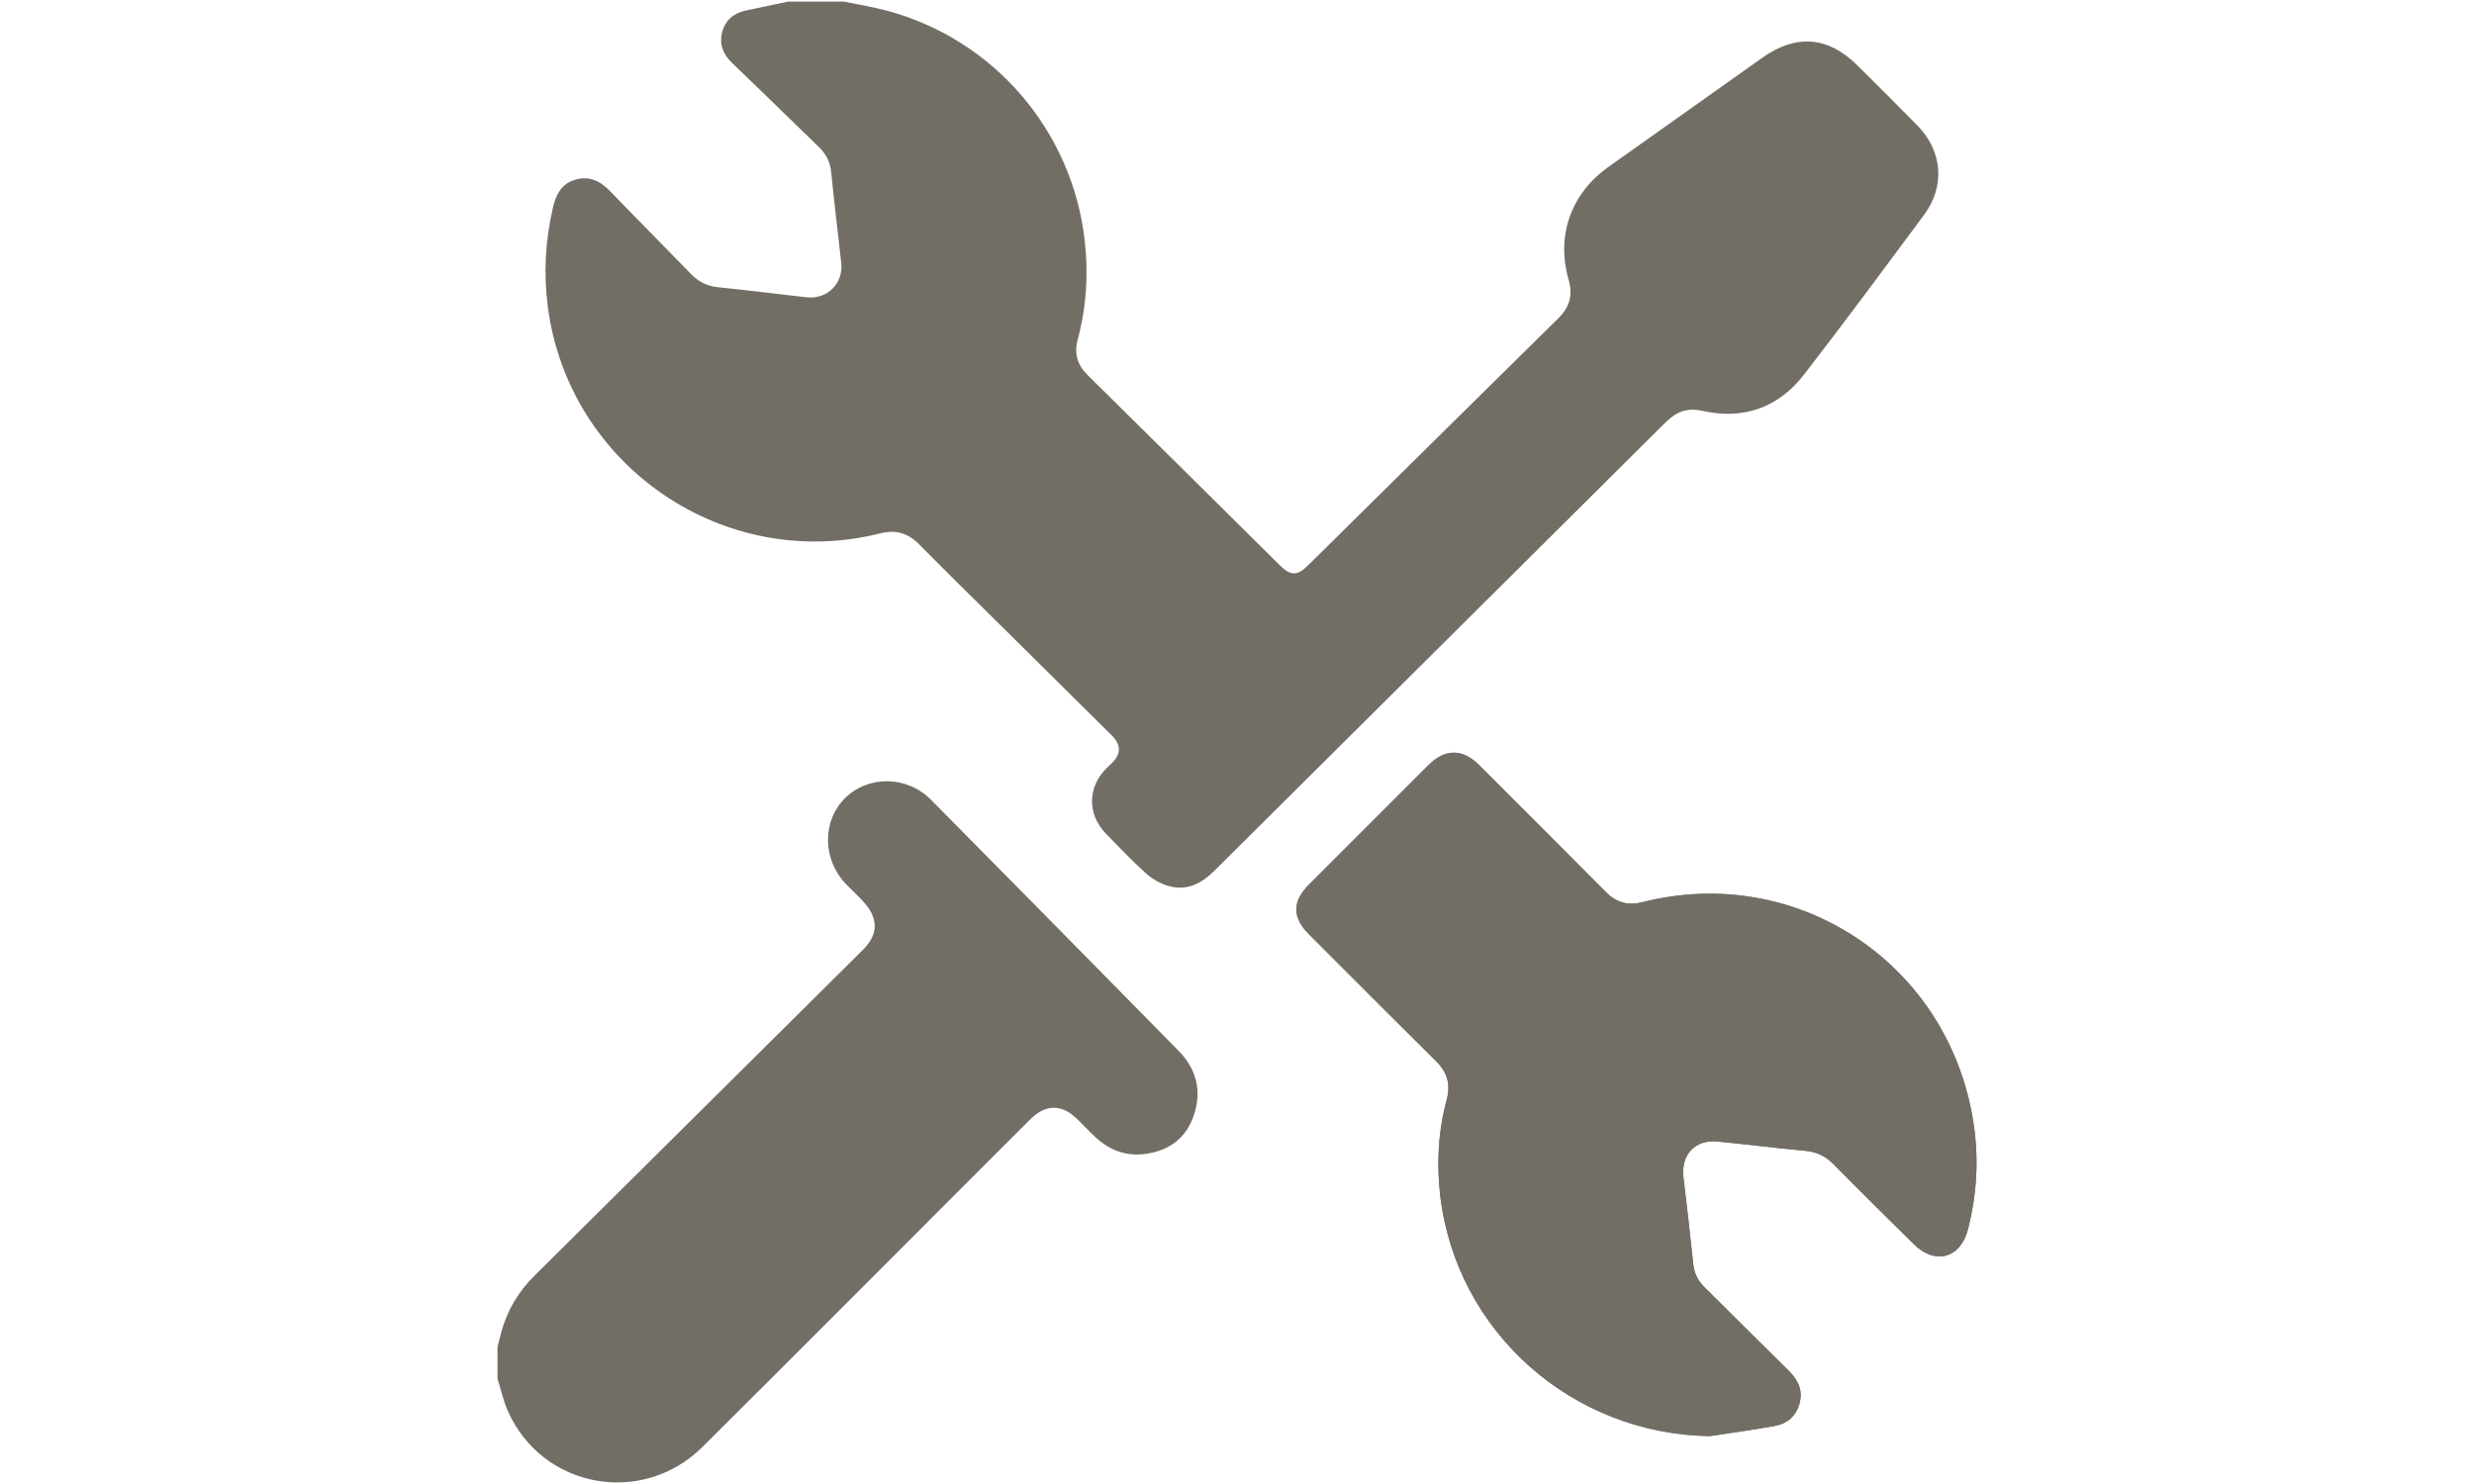
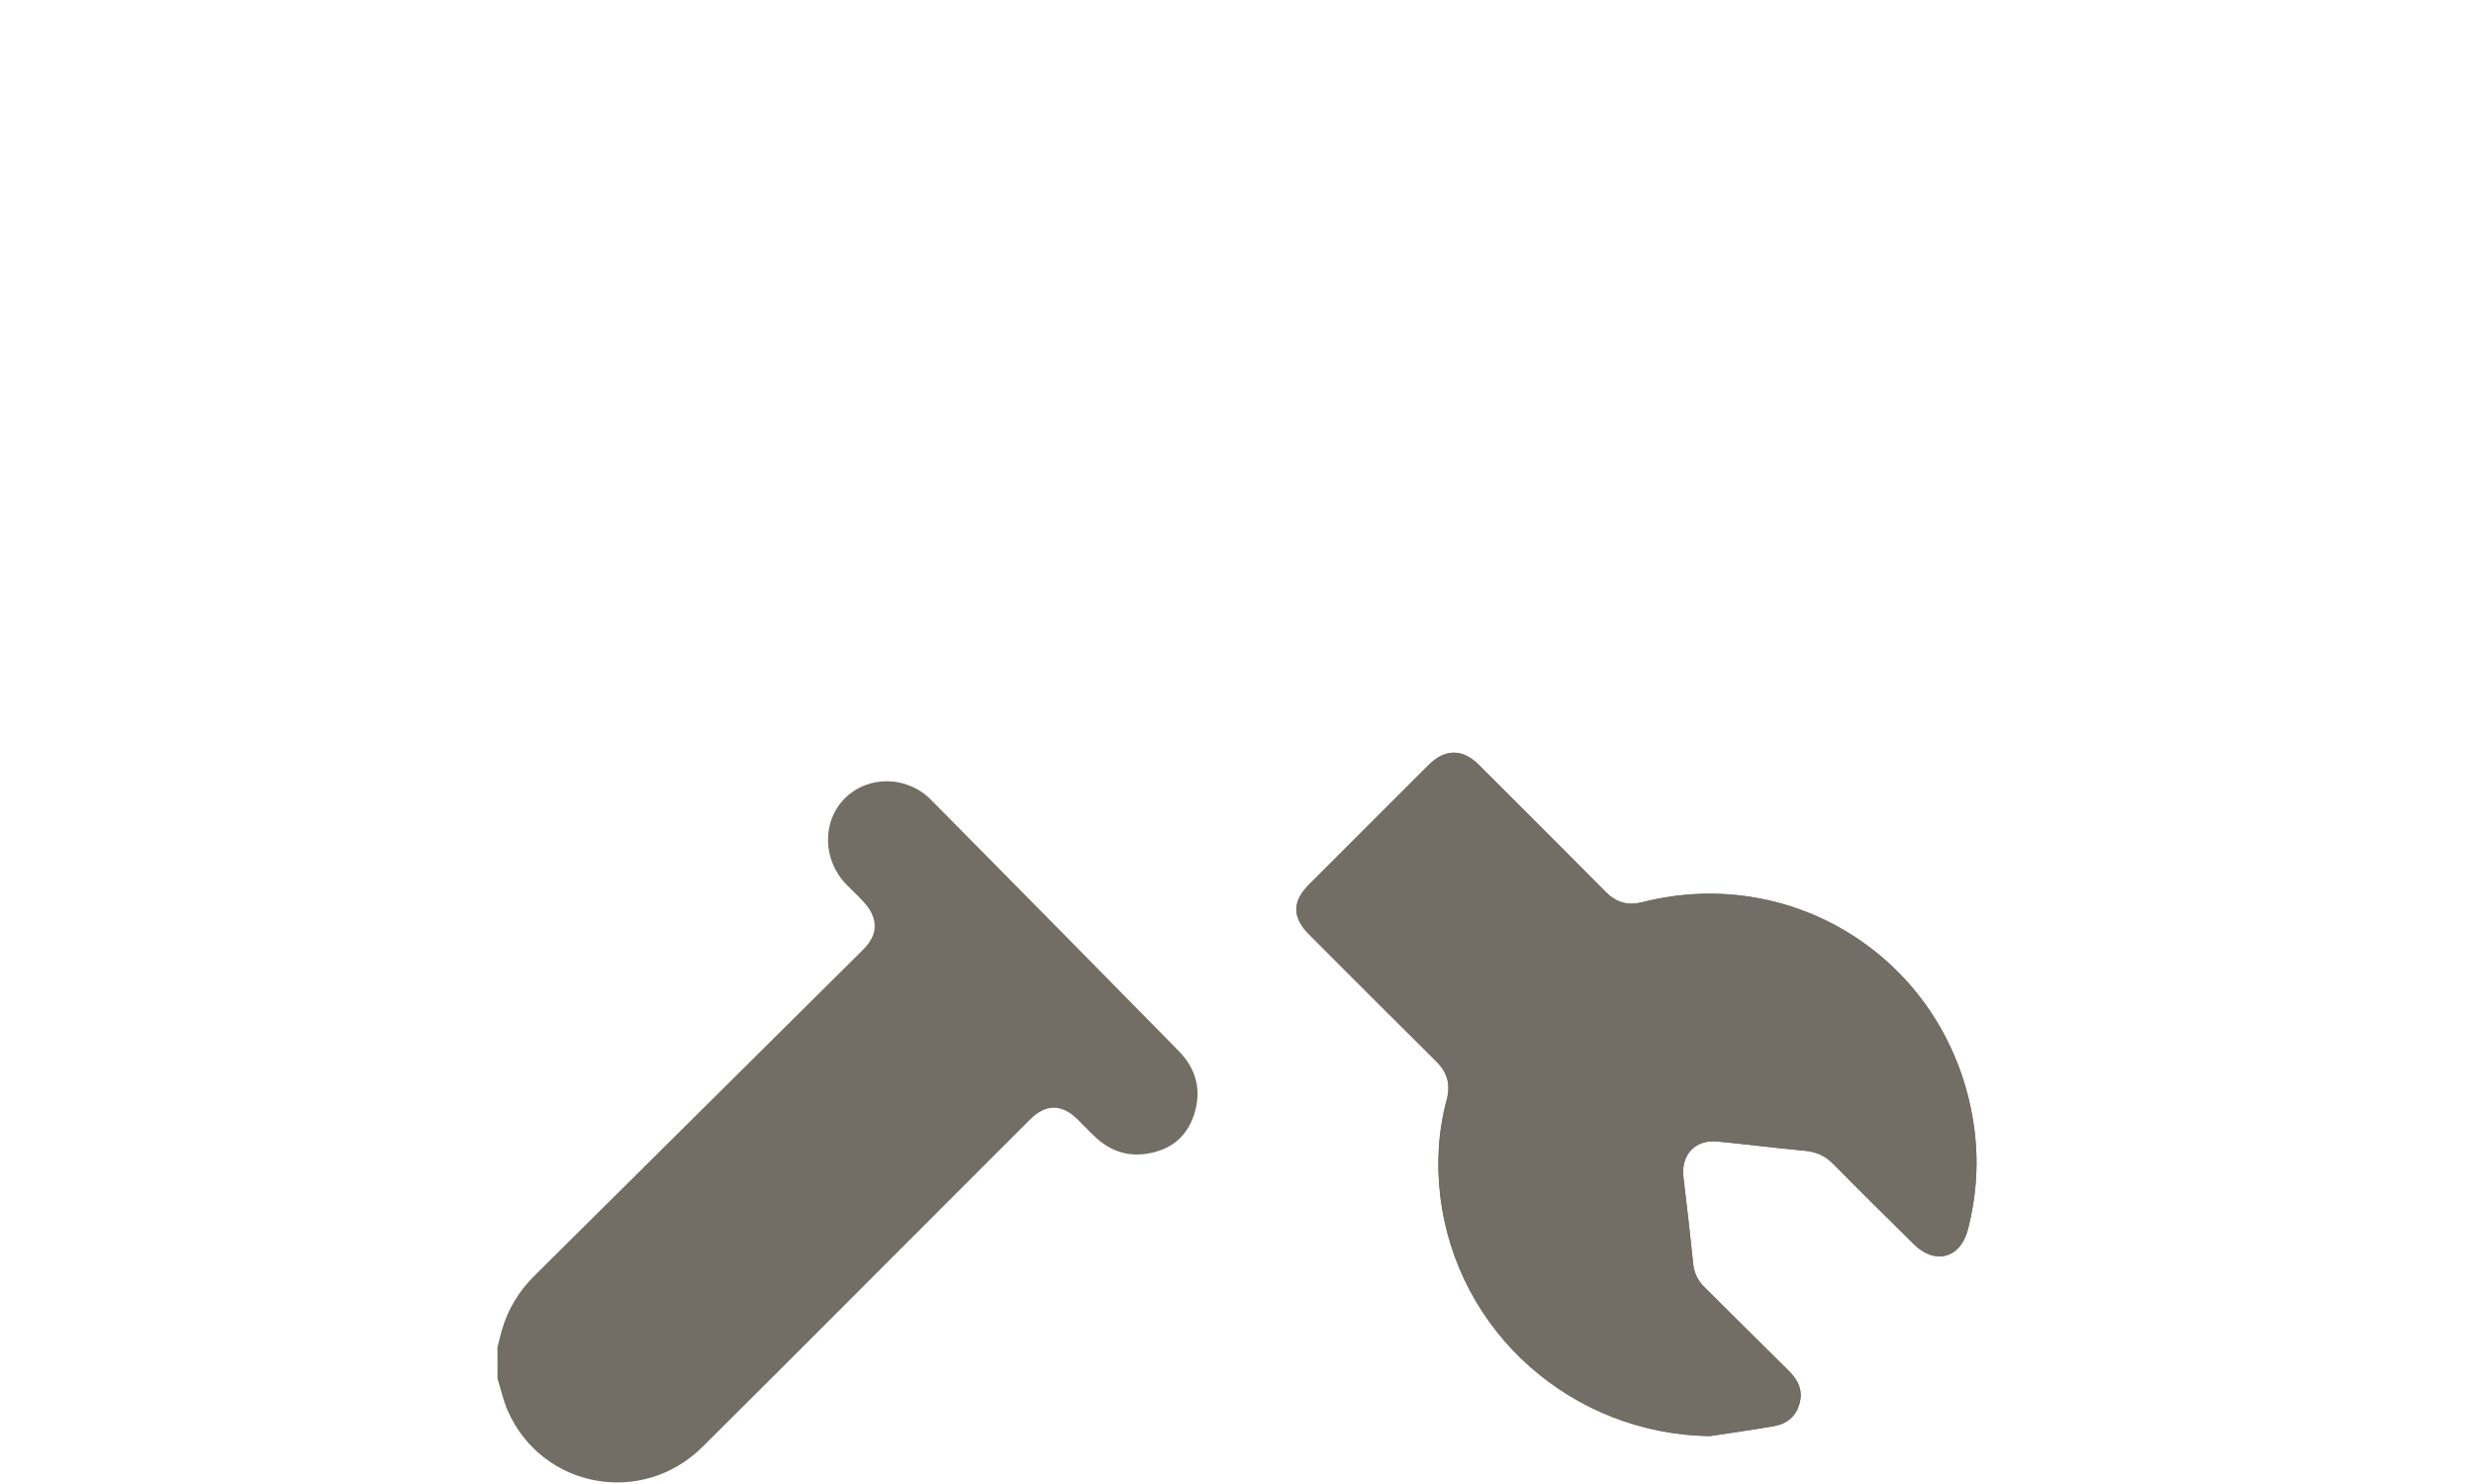
<svg xmlns="http://www.w3.org/2000/svg" version="1.1" id="Vrstva_1" x="0px" y="0px" width="250px" height="150px" viewBox="0 0 250 150" enable-background="new 0 0 250 150" xml:space="preserve">
  <g>
    <g>
      <path fill-rule="evenodd" clip-rule="evenodd" fill="#726E65" d="M172.78,145.16c2.149-0.33,4.306-0.629,6.447-1.002    c1.283-0.223,2.226-0.924,2.603-2.248c0.39-1.365-0.121-2.412-1.08-3.357c-2.844-2.801-5.658-5.631-8.499-8.434    c-0.675-0.664-1.056-1.418-1.151-2.373c-0.3-2.912-0.633-5.822-0.984-8.73c-0.276-2.279,1.16-3.855,3.436-3.635    c2.947,0.285,5.885,0.666,8.831,0.934c1.152,0.105,2.062,0.516,2.876,1.34c2.692,2.73,5.426,5.422,8.15,8.119    c2.128,2.107,4.701,1.404,5.444-1.48c0.915-3.545,1.126-7.125,0.575-10.752c-2.434-16.07-17.753-26.322-33.455-22.355    c-1.49,0.377-2.646,0.047-3.723-1.041c-4.252-4.301-8.54-8.568-12.82-12.842c-1.645-1.643-3.412-1.631-5.063,0.018    c-4.036,4.033-8.072,8.066-12.104,12.105c-1.701,1.703-1.69,3.309,0.026,5.027c4.276,4.279,8.54,8.568,12.84,12.824    c1.139,1.125,1.475,2.346,1.059,3.896c-0.855,3.195-1.041,6.455-0.645,9.738C147.201,134.654,158.865,144.959,172.78,145.16z" />
-       <path fill-rule="evenodd" clip-rule="evenodd" fill="#726E65" d="M85.258,0.158c1.457,0.304,2.933,0.537,4.369,0.922    c10.835,2.909,18.751,12.159,19.99,23.286c0.374,3.353,0.168,6.663-0.705,9.917c-0.389,1.447-0.059,2.593,1.006,3.643    c6.483,6.391,12.942,12.807,19.411,19.212c1.094,1.085,1.759,1.087,2.848,0.012c8.428-8.326,16.848-16.662,25.289-24.974    c1.14-1.122,1.496-2.319,1.049-3.883c-1.289-4.498,0.24-8.74,4.035-11.434c5.182-3.681,10.367-7.358,15.552-11.035    c3.396-2.407,6.637-2.147,9.587,0.782c2.034,2.021,4.069,4.042,6.077,6.091c2.529,2.581,2.813,6.122,0.663,9.019    c-4.011,5.406-8.009,10.824-12.13,16.145c-2.599,3.354-6.124,4.598-10.298,3.662c-1.52-0.341-2.623,0.106-3.689,1.166    c-15.182,15.108-30.389,30.192-45.571,45.3c-1.312,1.305-2.771,2.08-4.604,1.58c-0.833-0.227-1.675-0.703-2.322-1.281    c-1.416-1.264-2.721-2.654-4.051-4.014c-1.922-1.965-1.874-4.762,0.094-6.666c0.157-0.15,0.318-0.297,0.474-0.451    c0.965-0.943,0.983-1.858,0.013-2.824c-3.36-3.342-6.732-6.671-10.099-10.007c-3.123-3.093-6.265-6.168-9.354-9.295    c-1.146-1.158-2.368-1.517-3.97-1.115c-15.737,3.945-31.465-6.806-33.566-22.916c-0.439-3.372-0.248-6.713,0.521-10.028    c0.309-1.331,0.872-2.415,2.273-2.816c1.421-0.408,2.521,0.146,3.508,1.172c2.703,2.807,5.456,5.567,8.167,8.366    c0.75,0.773,1.599,1.219,2.688,1.331c3.006,0.309,6.005,0.689,9.007,1.025c2.088,0.232,3.723-1.415,3.489-3.483    c-0.347-3.064-0.711-6.127-1.02-9.196c-0.104-1.026-0.529-1.825-1.254-2.524C79.819,12.03,76.93,9.187,74,6.387    c-0.919-0.879-1.335-1.89-1.032-3.11c0.307-1.229,1.164-1.952,2.403-2.214c1.424-0.302,2.849-0.603,4.273-0.904    C81.516,0.158,83.387,0.158,85.258,0.158z" />
      <path fill-rule="evenodd" clip-rule="evenodd" fill="#726E65" d="M50.271,136.174c0.143-0.566,0.27-1.139,0.432-1.701    c0.616-2.141,1.737-3.973,3.324-5.545c11.048-10.953,22.081-21.924,33.129-32.877c0.956-0.947,1.521-2,1.083-3.344    c-0.167-0.514-0.5-1.002-0.857-1.416c-0.569-0.658-1.228-1.24-1.837-1.865c-2.443-2.502-2.506-6.422-0.144-8.758    c2.343-2.316,6.251-2.281,8.683,0.176c8.357,8.441,16.691,16.906,25.019,25.377c1.789,1.82,2.355,3.998,1.556,6.451    c-0.763,2.344-2.47,3.611-4.857,3.955c-1.937,0.281-3.635-0.326-5.066-1.646c-0.641-0.59-1.236-1.232-1.859-1.844    c-1.573-1.547-3.189-1.559-4.746-0.014c-2.675,2.66-5.337,5.334-8.004,8.002c-8.377,8.377-16.734,16.775-25.14,25.125    c-6.105,6.063-16.211,4.184-19.669-3.633c-0.459-1.039-0.702-2.172-1.044-3.262C50.271,138.295,50.271,137.234,50.271,136.174z" />
      <path fill-rule="evenodd" clip-rule="evenodd" fill="#726E65" d="M172.78,145.16c-13.915-0.201-25.579-10.506-27.237-24.248    c-0.396-3.283-0.211-6.543,0.645-9.738c0.416-1.551,0.08-2.771-1.059-3.896c-4.3-4.256-8.563-8.545-12.84-12.824    c-1.717-1.719-1.728-3.324-0.026-5.027c4.031-4.039,8.067-8.072,12.104-12.105c1.651-1.649,3.419-1.661,5.063-0.018    c4.28,4.273,8.568,8.541,12.82,12.842c1.076,1.088,2.232,1.418,3.723,1.041c15.702-3.967,31.021,6.285,33.455,22.355    c0.551,3.627,0.34,7.207-0.575,10.752c-0.743,2.885-3.316,3.588-5.444,1.48c-2.725-2.697-5.458-5.389-8.15-8.119    c-0.814-0.824-1.724-1.234-2.876-1.34c-2.946-0.268-5.884-0.648-8.831-0.934c-2.275-0.221-3.712,1.355-3.436,3.635    c0.352,2.908,0.685,5.818,0.984,8.73c0.096,0.955,0.477,1.709,1.151,2.373c2.841,2.803,5.655,5.633,8.499,8.434    c0.959,0.945,1.47,1.992,1.08,3.357c-0.377,1.324-1.319,2.025-2.603,2.248C177.086,144.531,174.93,144.83,172.78,145.16z" />
    </g>
  </g>
  <g display="none">
    <g display="inline">
-       <path fill-rule="evenodd" clip-rule="evenodd" fill="#726E65" d="M168.557,0.104c0.154,0.088,0.305,0.188,0.465,0.263    c2.051,0.954,2.764,3.126,1.602,5.083c-1.877,3.159-3.801,6.292-5.703,9.436c-0.9,1.485-0.636,2.311,0.922,3.138    c12.285,6.521,21.64,15.96,27.543,28.549c6.452,13.755,4.247,26.671-4.943,38.438c-6.182,7.916-14.49,12.785-24.191,15.125    c-12.908,3.111-25.291,1.602-36.773-5.225c-10.083-5.992-16.756-14.648-19.241-26.267c-1.82-8.517-0.301-16.552,3.869-24.095    c6.497-11.75,15.759-20.707,27.696-26.854c1.557-0.802,1.785-2.007,0.9-3.303c-1.807-2.649-3.378-5.461-5.225-8.08    c-1.515-2.146-1.545-4.893,1.648-6.208C147.603,0.104,158.08,0.104,168.557,0.104z M146.836,46.942    c0.045-0.083,0.089-0.168,0.135-0.251c0.334,0,0.67,0,1.005,0c4.831-0.001,9.663,0.025,14.493-0.014    c2.588-0.02,4.604-2.14,4.588-4.697c-0.016-2.518-2.018-4.562-4.561-4.637c-0.809-0.024-1.621-0.033-2.43-0.002    c-2.602,0.1-3.422-0.087-3.26-3.088c0.002-0.031-0.002-0.062-0.004-0.093c-0.125-2.429-2.008-4.296-4.469-4.434    c-2.282-0.128-4.407,1.573-4.756,3.894c-0.133,0.887-0.15,1.805-0.098,2.701c0.054,0.916-0.182,1.23-1.182,1.207    c-4.189-0.101-7.769,2.712-8.65,6.817c-0.785,3.651,0.262,6.821,2.773,9.553c2.216,2.407,4.895,4.229,7.525,6.12    c3.083,2.214,6.126,4.484,9.176,6.745c0.271,0.201,0.461,0.513,0.688,0.772c-0.034,0.084-0.069,0.168-0.104,0.252    c-0.355,0-0.711,0-1.066,0c-4.769,0.002-9.538-0.022-14.307,0.015c-2.52,0.019-4.497,1.924-4.639,4.345    c-0.145,2.494,1.592,4.605,4.131,4.922c0.922,0.113,1.865,0.068,2.8,0.07c3.067,0.008,3.067,0.002,3.167,3.027    c0.083,2.555,2.101,4.531,4.639,4.545c2.582,0.016,4.631-1.969,4.707-4.568c0.02-0.686,0.046-1.375-0.006-2.057    c-0.057-0.754,0.251-0.945,0.975-0.945c6.088-0.014,10.341-5.392,9.026-11.366c-0.562-2.555-2.051-4.559-3.982-6.173    c-2.339-1.953-4.851-3.698-7.28-5.541c-2.776-2.106-5.548-4.217-8.312-6.338C147.282,47.508,147.076,47.205,146.836,46.942z" />
-       <path fill-rule="evenodd" clip-rule="evenodd" fill="#726E65" d="M52.934,130.488c0-5.393,0.018-10.785-0.016-16.18    c-0.006-1.066,0.36-1.727,1.326-2.219c6.052-3.07,12.078-6.191,18.122-9.279c3.206-1.639,6.613-2.635,10.215-2.682    c5.422-0.072,10.85-0.107,16.269,0.041c6.894,0.191,13.173,2.467,18.646,6.594c2.671,2.012,5.353,2.844,8.677,2.713    c5.728-0.227,11.471-0.074,17.207-0.059c3.033,0.01,5.441,1.732,6.256,4.412c1.225,4.027-1.733,8.037-5.998,8.063    c-5.612,0.033-11.225,0.008-16.836,0.01c-2.62,0-5.238-0.008-7.857,0.002c-1.958,0.01-3.349,1.334-3.332,3.145    c0.017,1.777,1.37,3.064,3.303,3.068c8.199,0.01,16.399,0.076,24.598-0.021c4.984-0.061,8.636-2.516,10.948-6.904    c0.428-0.813,0.954-1.281,1.816-1.572c6.871-2.316,13.712-4.719,20.595-7c5.839-1.936,11.123-0.83,15.746,3.248    c1.988,1.754,1.652,4.279-0.709,5.516c-7.972,4.172-15.945,8.34-23.921,12.506c-7.423,3.875-14.819,7.801-22.284,11.594    c-3.781,1.922-7.742,3.527-11.979,4.064c-4.852,0.617-9.735,0.49-14.438-1.006c-8.538-2.713-17.035-5.555-25.537-8.379    c-4.194-1.393-8.37-2.838-12.536-4.311c-2.219-0.785-4.247-0.553-6.24,0.697c-6.229,3.904-12.483,7.768-18.728,11.645    c-0.211,0.131-0.419,0.27-0.634,0.396c-1.48,0.869-2.674,0.191-2.677-1.545C52.928,141.525,52.934,136.008,52.934,130.488z" />
-     </g>
+       </g>
  </g>
</svg>